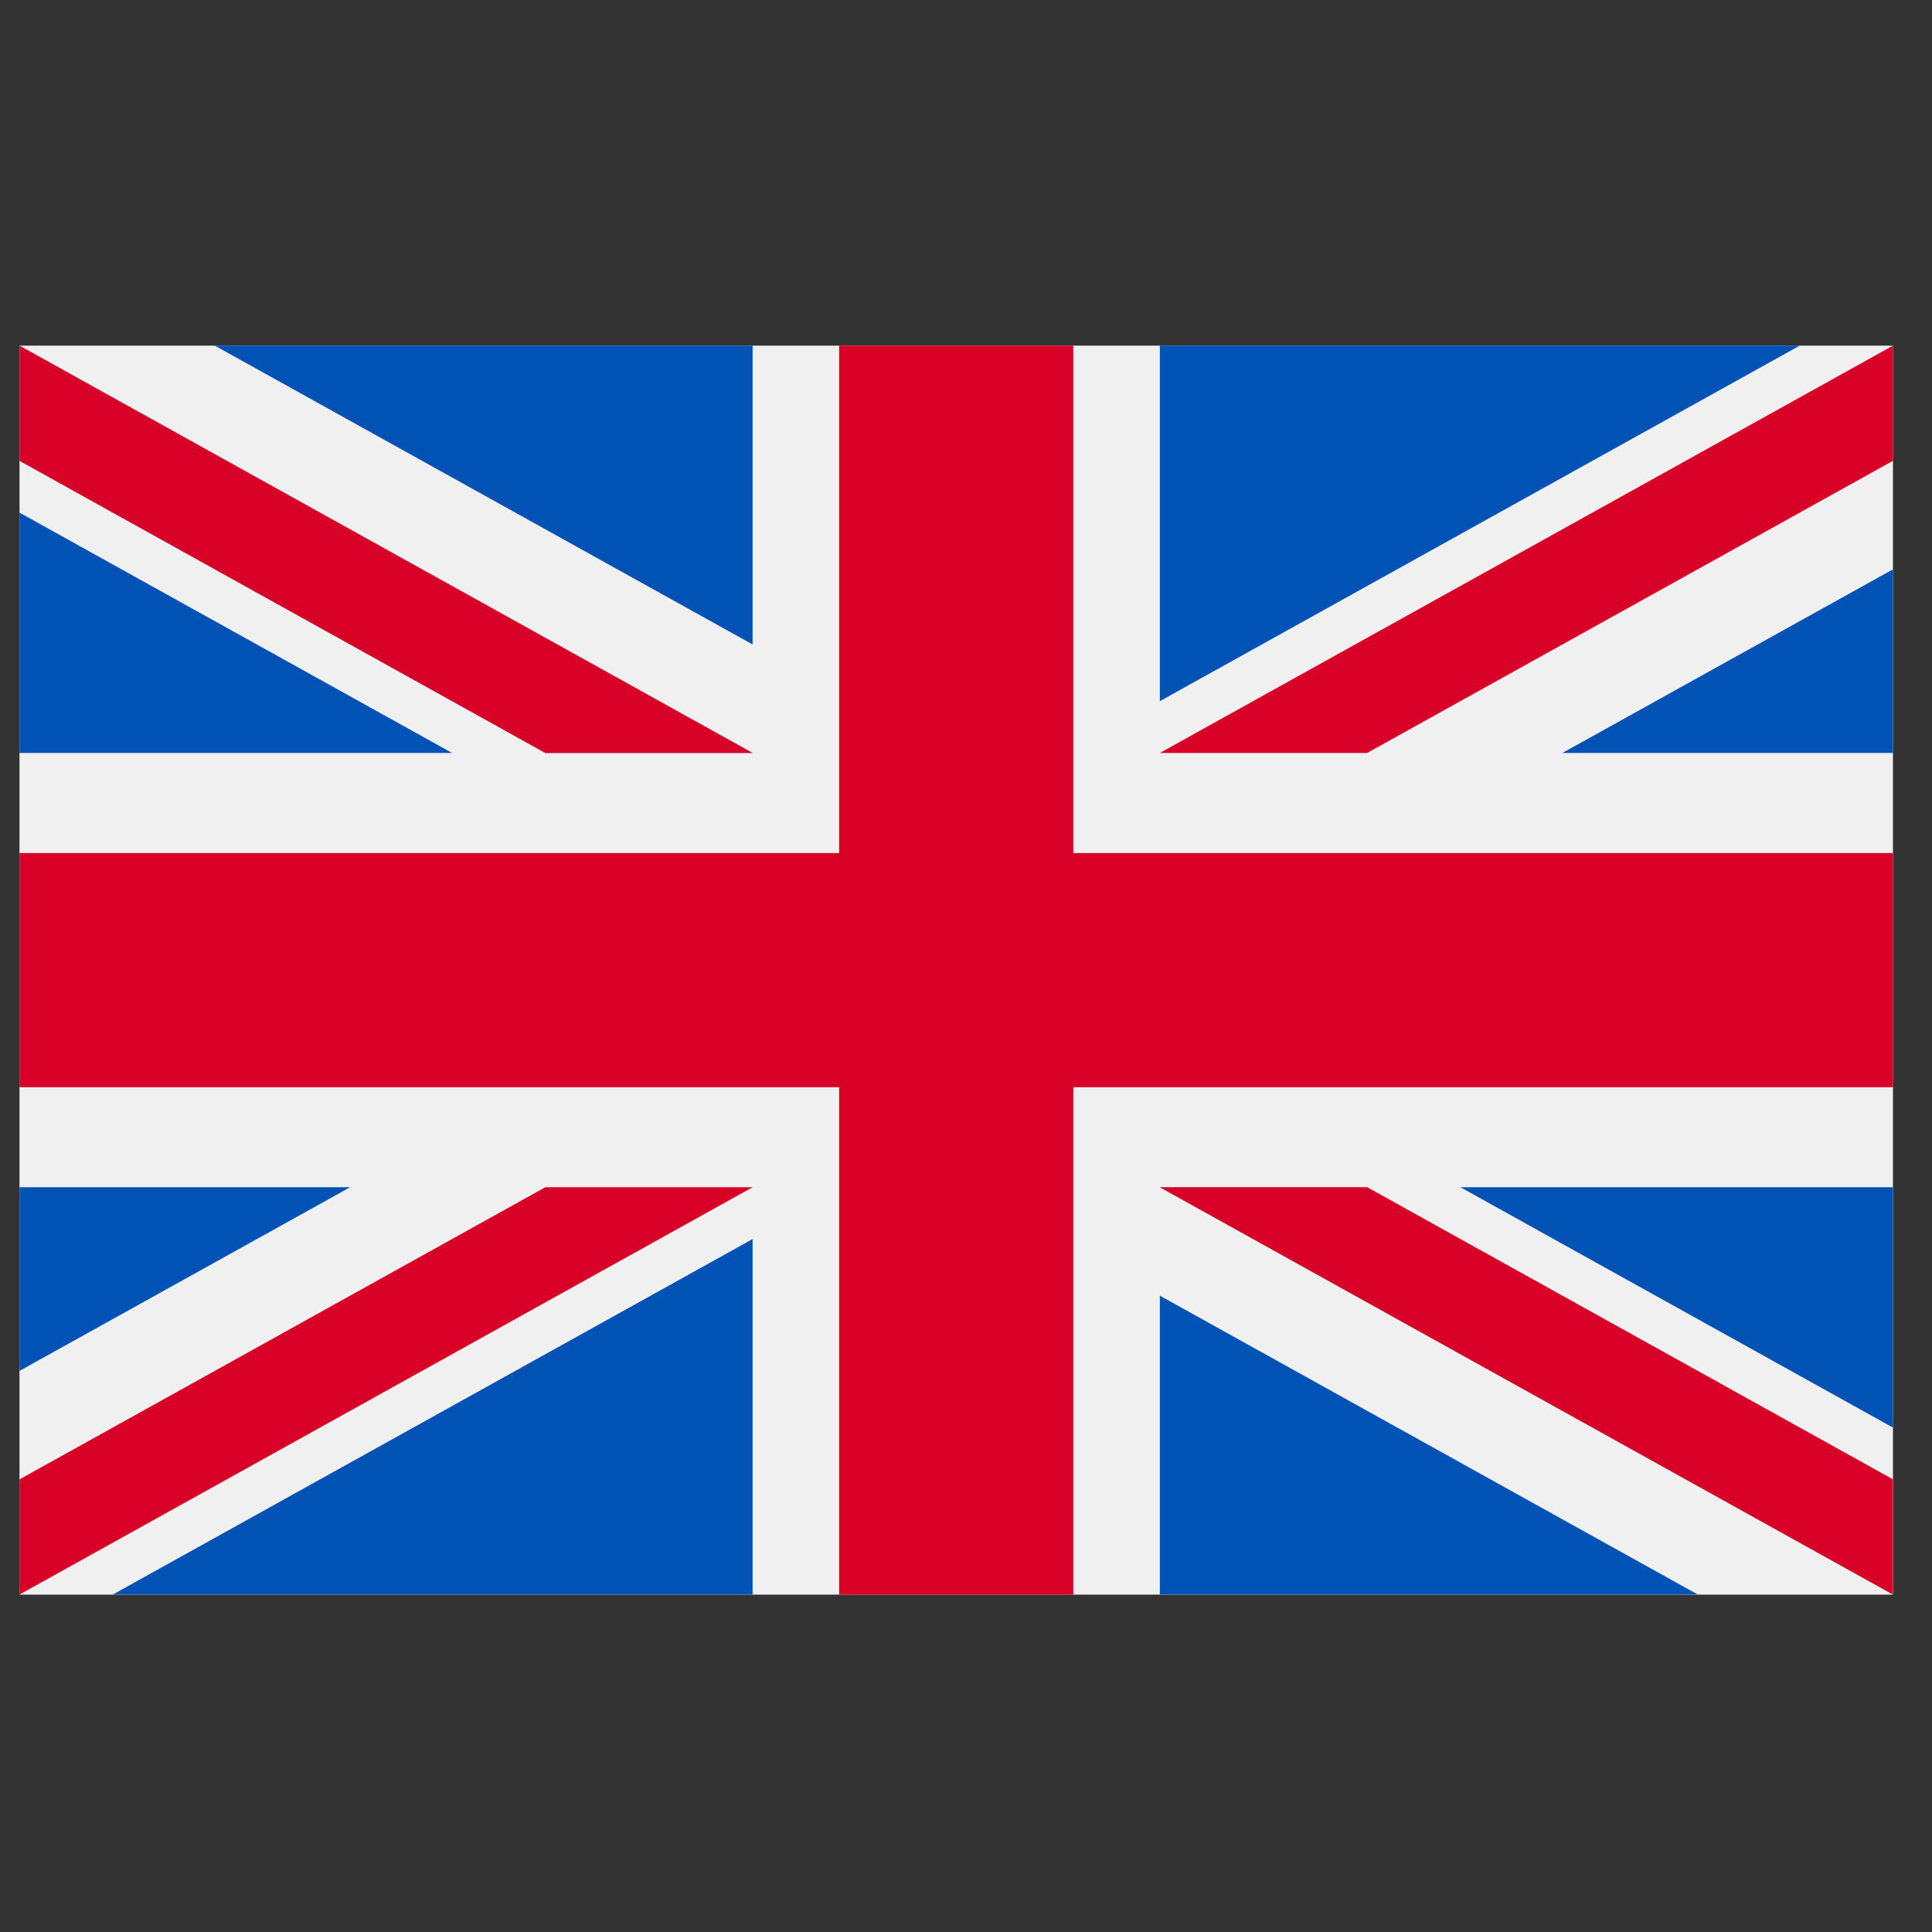
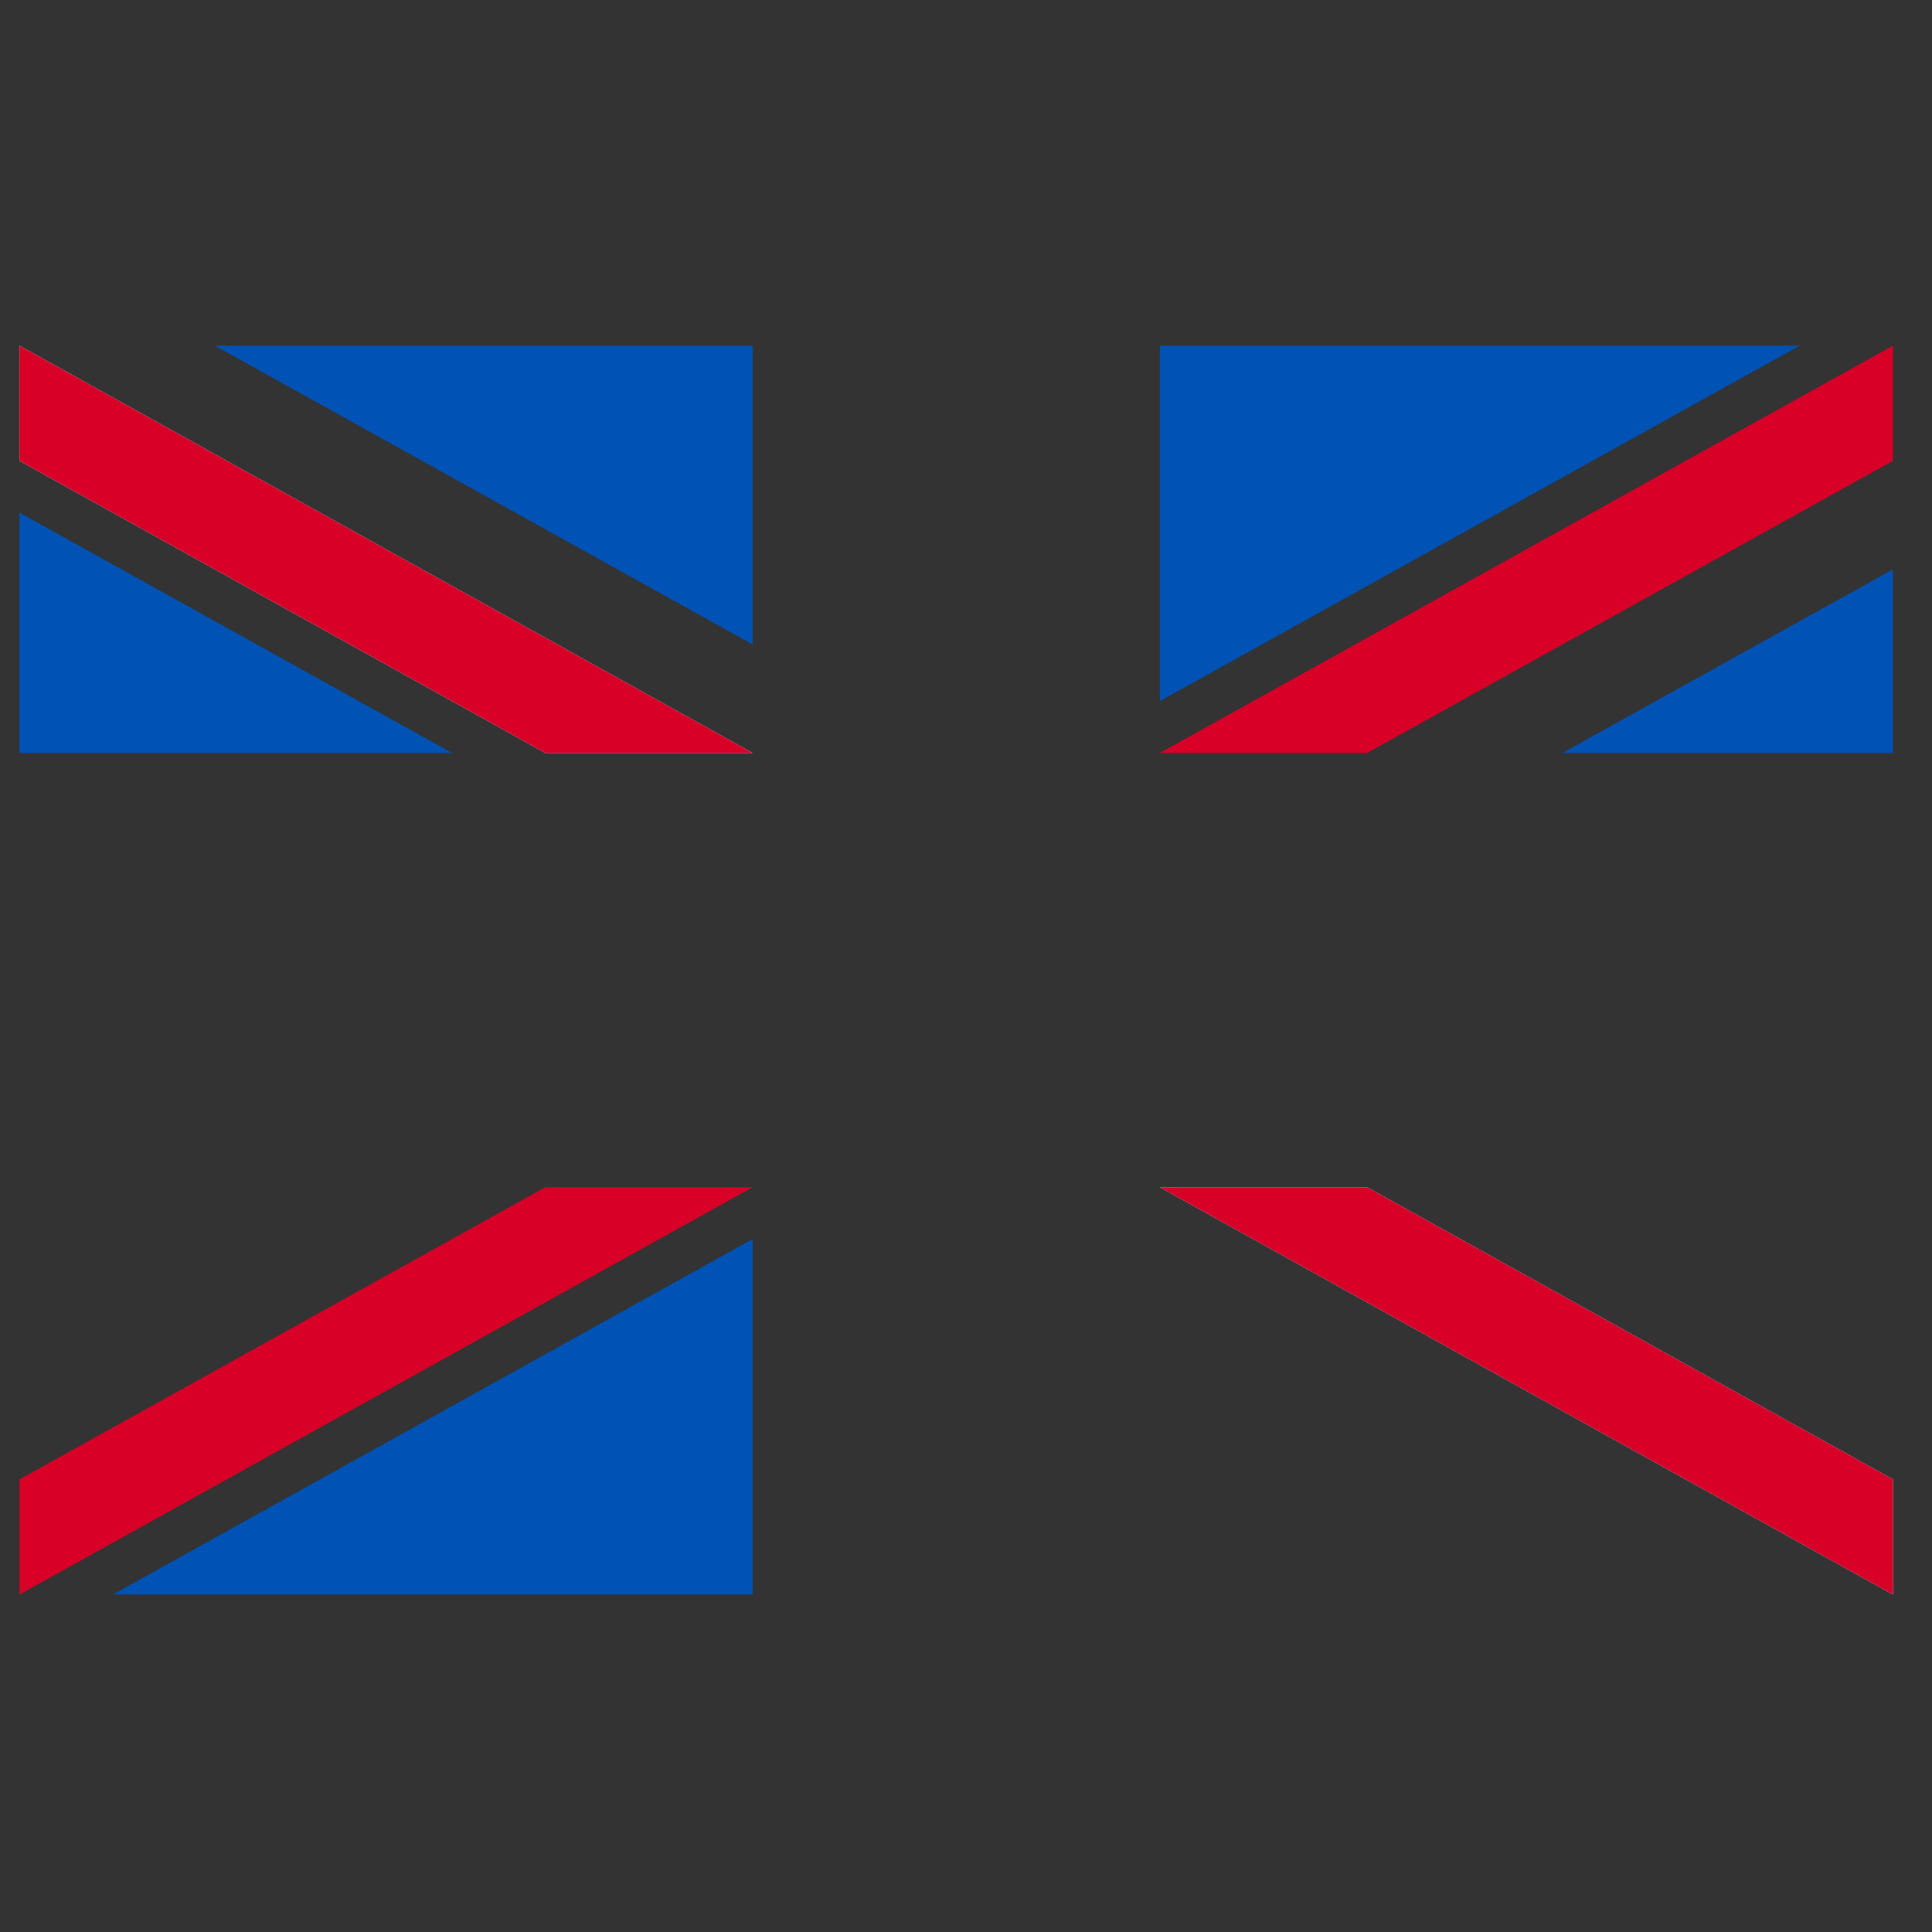
<svg xmlns="http://www.w3.org/2000/svg" width="33" height="33" viewBox="0 0 33 33" fill="none">
  <rect x="0" y="0" width="33" height="33" fill="#333333" stroke="none" />
  <g clip-path="url(#clip0_958_2755)">
-     <path d="M32.333 5.904H0.333V27.238H32.333V5.904Z" fill="#F0F0F0" />
-     <path d="M18.333 5.904H14.333V14.571H0.333V18.571H14.333V27.238H18.333V18.571H32.333V14.571H18.333V5.904Z" fill="#D80027" />
-     <path d="M24.945 20.279L32.333 24.384V20.279H24.945Z" fill="#0052B4" />
    <path d="M19.811 20.279L32.333 27.236V25.269L23.352 20.279H19.811Z" fill="#0052B4" />
-     <path d="M28.998 27.235L19.811 22.131V27.235H28.998Z" fill="#0052B4" />
    <path d="M19.811 20.279L32.333 27.236V25.269L23.352 20.279H19.811Z" fill="#F0F0F0" />
    <path d="M19.811 20.279L32.333 27.236V25.269L23.352 20.279H19.811Z" fill="#D80027" />
-     <path d="M5.98 20.279L0.333 23.416V20.279H5.98Z" fill="#0052B4" />
    <path d="M12.855 21.164V27.236H1.926L12.855 21.164Z" fill="#0052B4" />
    <path d="M9.314 20.279L0.333 25.269V27.236L12.855 20.279H9.314Z" fill="#D80027" />
    <path d="M7.722 12.861L0.333 8.756V12.861H7.722Z" fill="#0052B4" />
    <path d="M12.855 12.861L0.333 5.904V7.871L9.314 12.861H12.855Z" fill="#0052B4" />
    <path d="M3.669 5.904L12.855 11.008V5.904H3.669Z" fill="#0052B4" />
    <path d="M12.855 12.861L0.333 5.904V7.871L9.314 12.861H12.855Z" fill="#F0F0F0" />
    <path d="M12.855 12.861L0.333 5.904V7.871L9.314 12.861H12.855Z" fill="#D80027" />
    <path d="M26.687 12.861L32.333 9.725V12.861H26.687Z" fill="#0052B4" />
    <path d="M19.811 11.976V5.904H30.74L19.811 11.976Z" fill="#0052B4" />
    <path d="M23.352 12.861L32.333 7.871V5.904L19.811 12.861H23.352Z" fill="#D80027" />
  </g>
  <defs>
    <clipPath id="clip0_958_2755">
      <rect width="32" height="32" fill="white" transform="translate(0.333 0.57)" />
    </clipPath>
  </defs>
</svg>